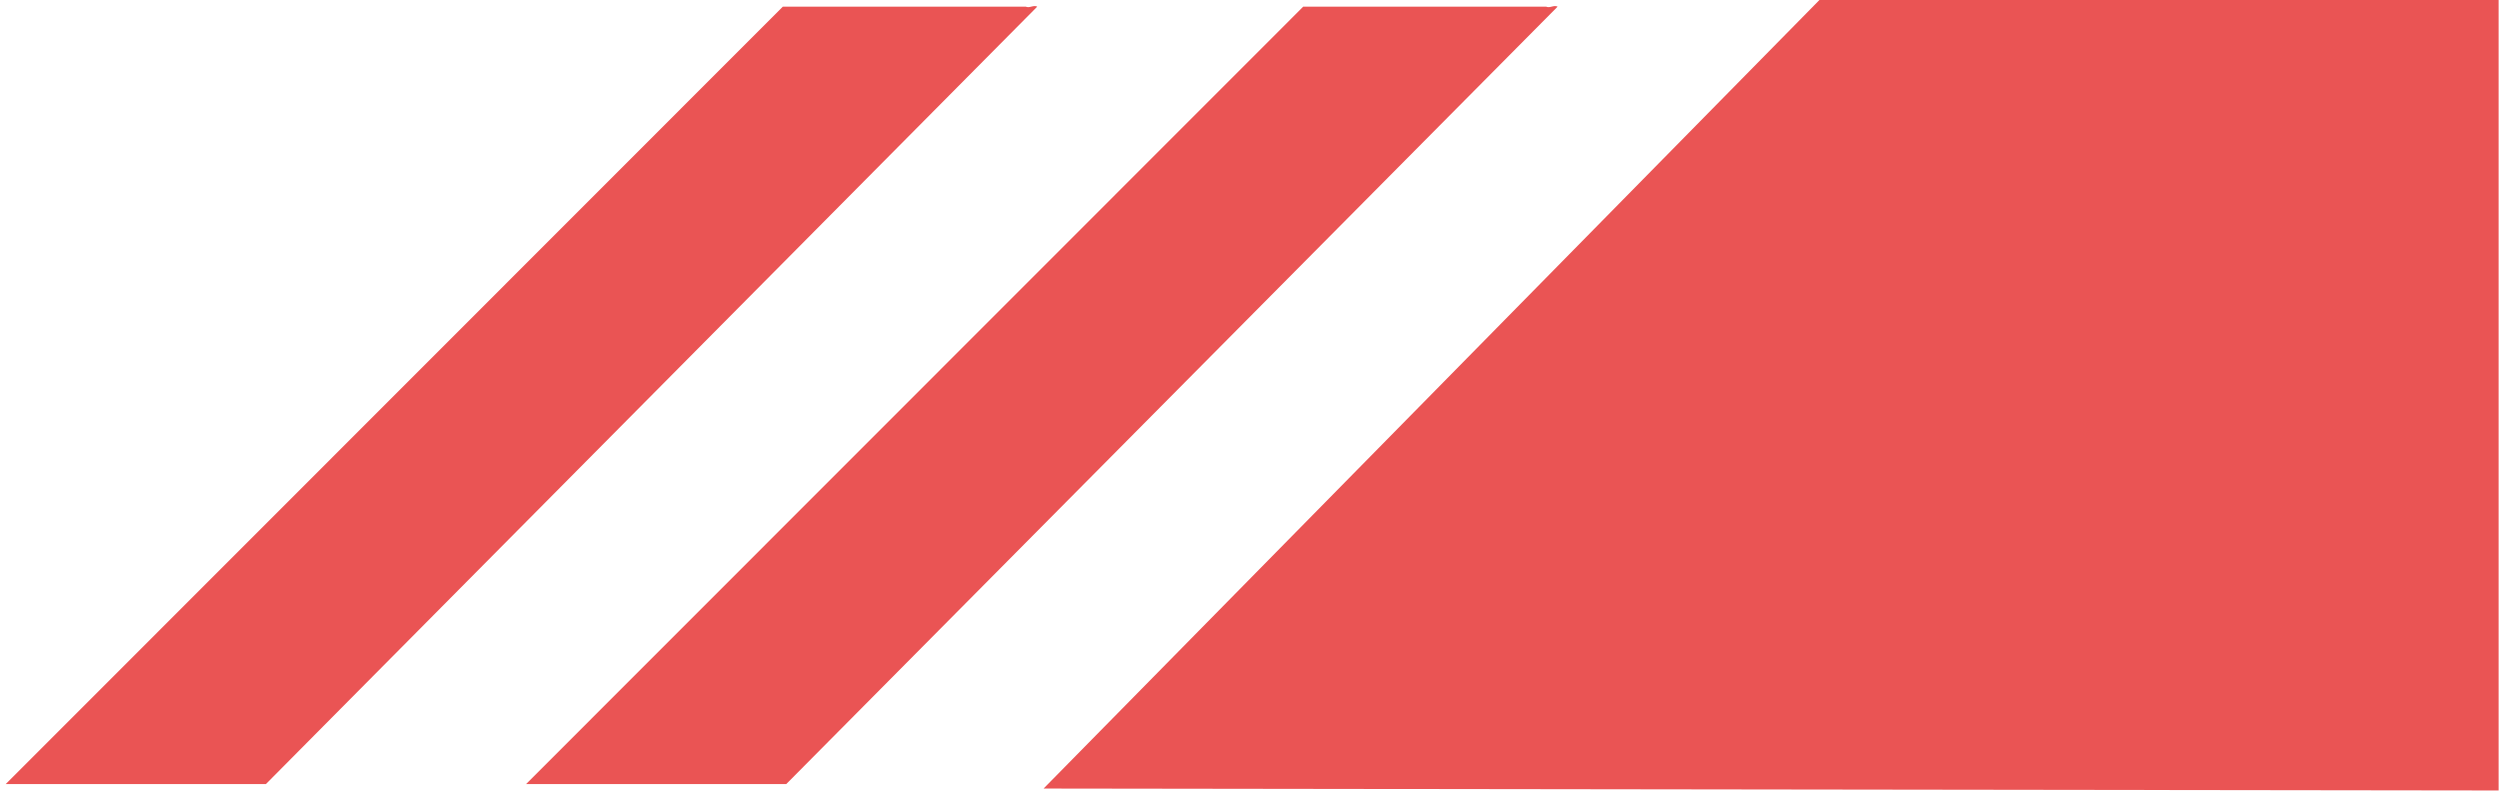
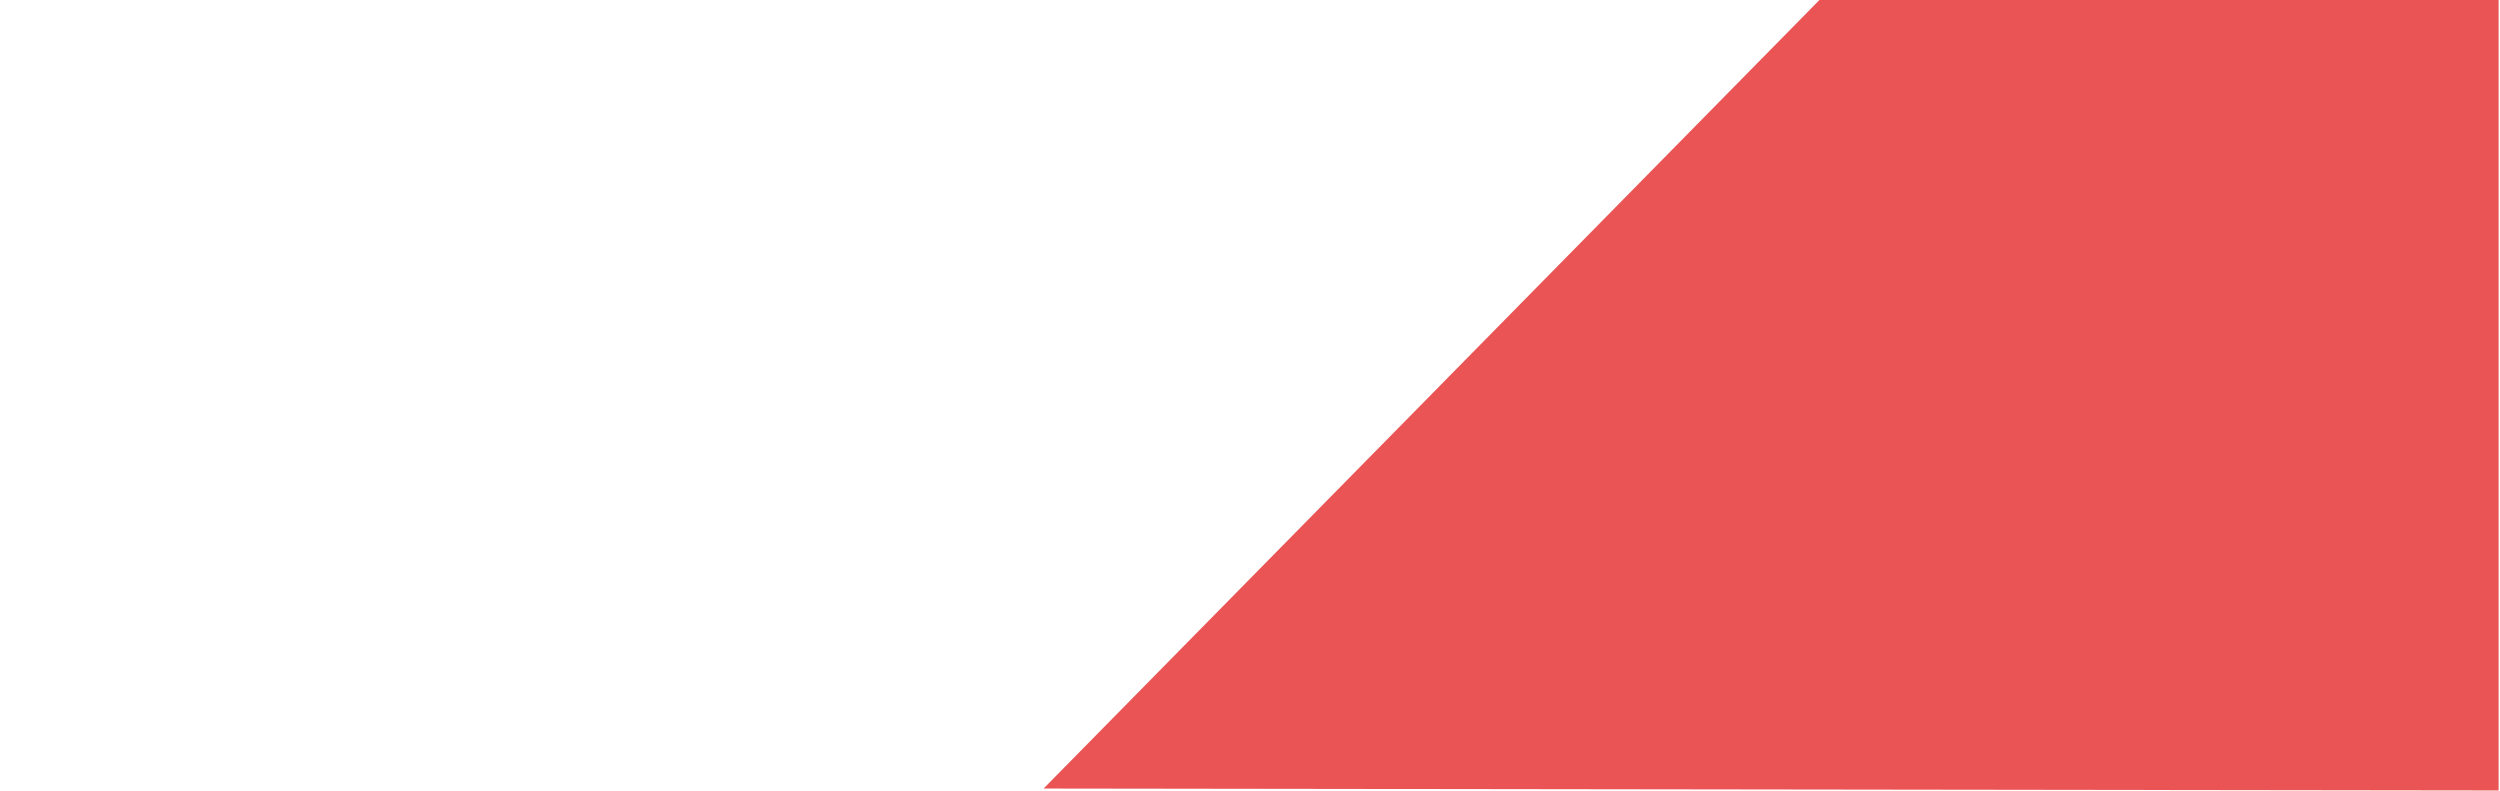
<svg xmlns="http://www.w3.org/2000/svg" width="218" height="69" viewBox="0 0 218 69" fill="none">
-   <path d="M90.449 0.579C90.112 0.412 89.782 0.735 89.44 0.579L68.265 0.579L0.5 68.37H23.188L90.449 0.579Z" fill="#EA5454" />
-   <path d="M135.825 0.579C135.488 0.412 135.158 0.735 134.815 0.579L113.641 0.579L45.876 68.37H68.563L135.825 0.579Z" fill="#EA5454" />
  <path d="M217.88 0C195.88 0 183.88 0 158.655 0L91 68.761L217.88 68.929V0Z" fill="#EA5454" />
</svg>